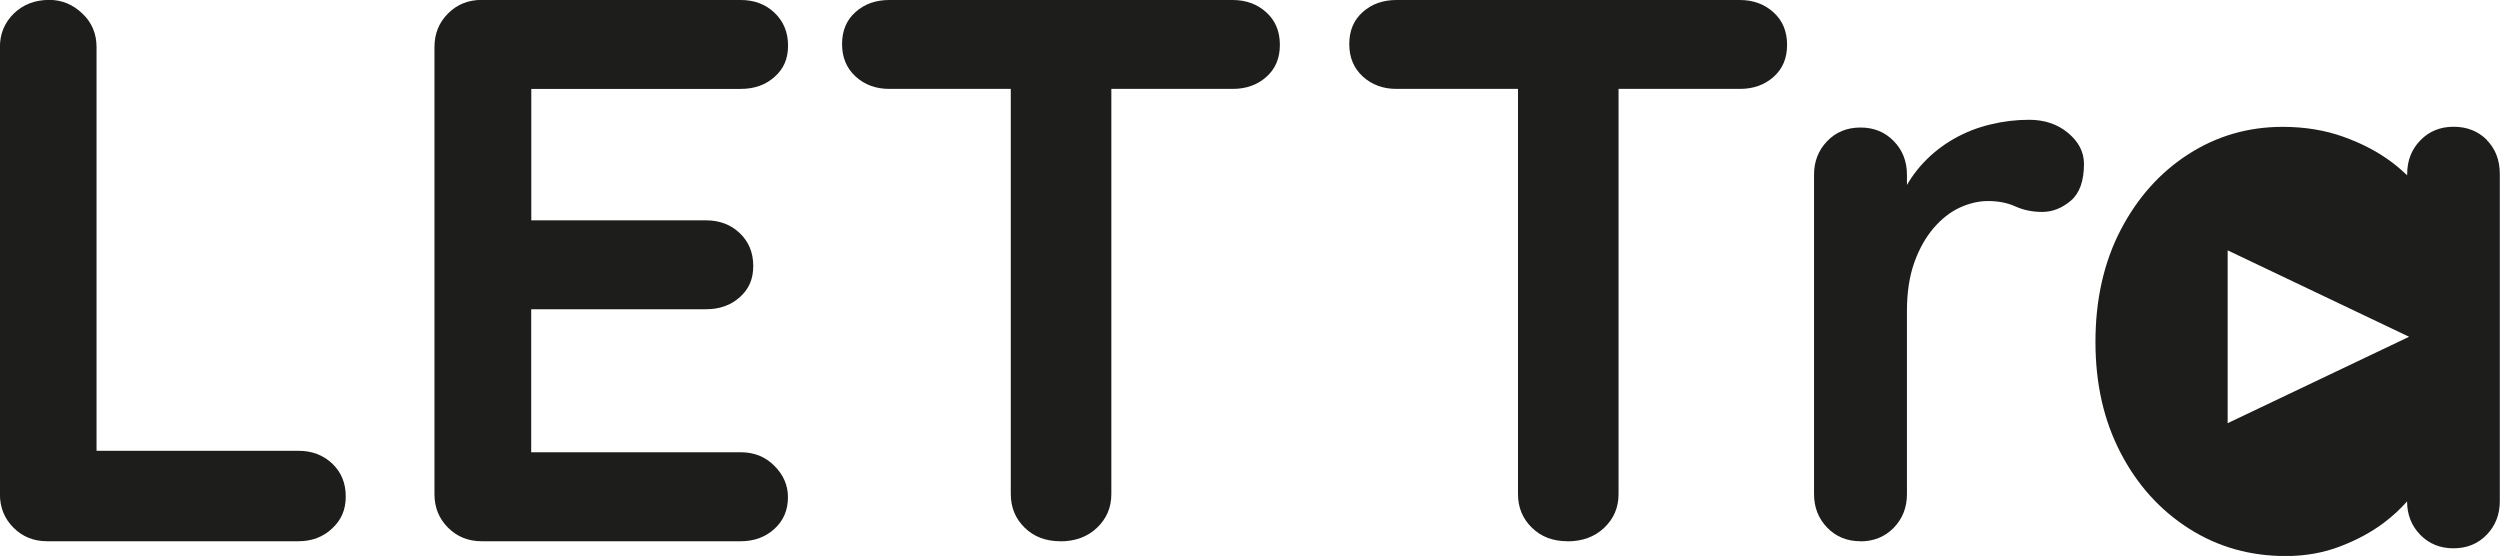
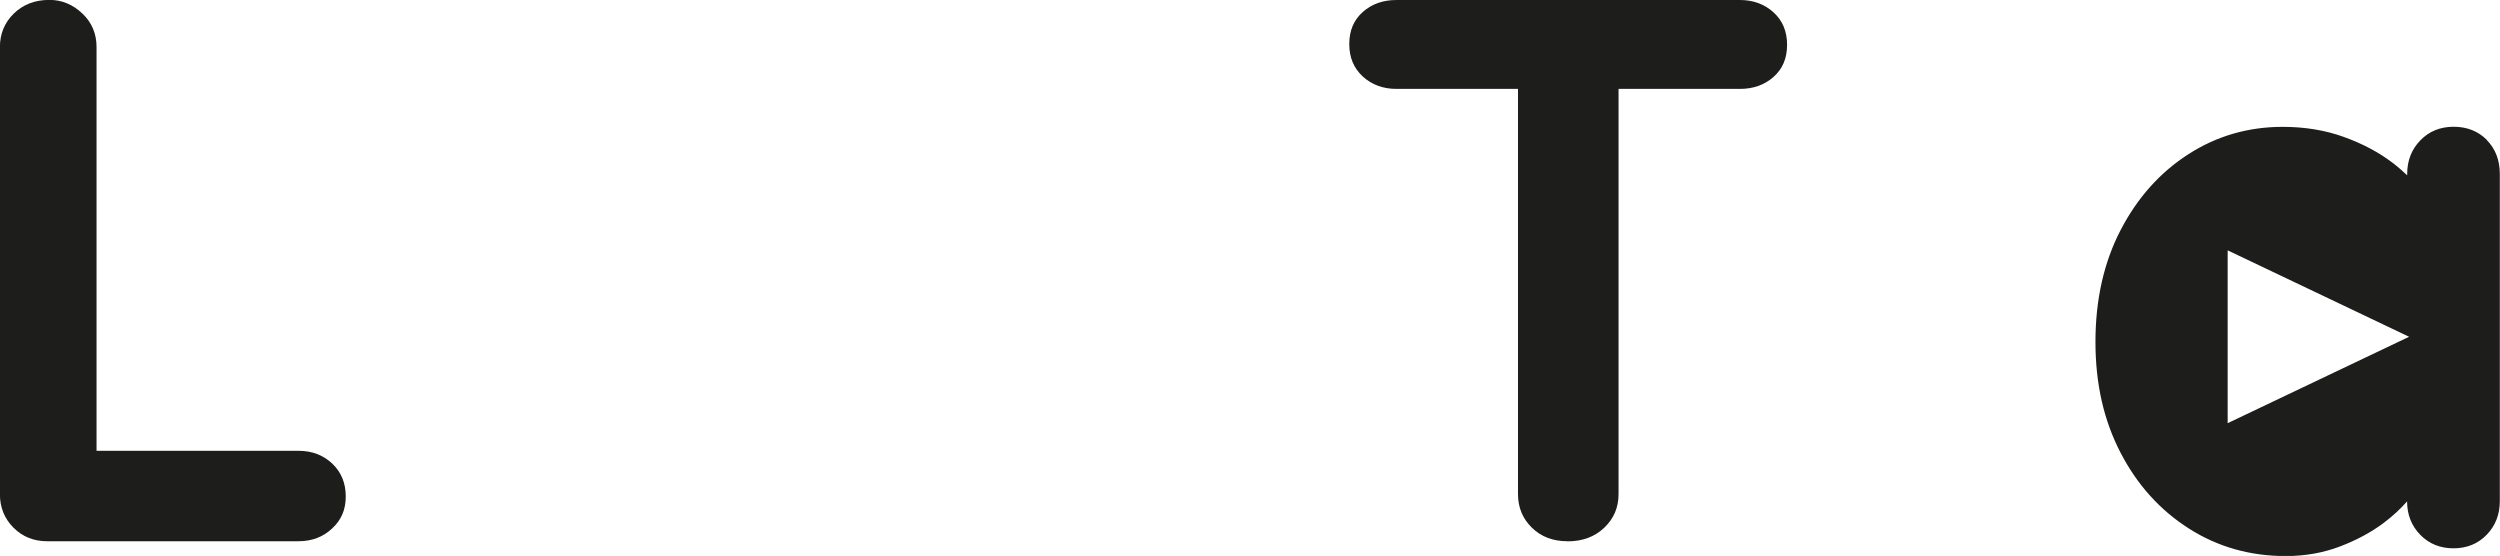
<svg xmlns="http://www.w3.org/2000/svg" id="Ebene_1" viewBox="0 0 261.53 58.16">
  <defs>
    <style>.cls-1{fill:#1d1d1b;}</style>
  </defs>
  <path class="cls-1" d="M31.23,47.16c1.4,0,2.57.44,3.52,1.33.94.89,1.42,2.04,1.42,3.44s-.47,2.47-1.42,3.35c-.94.89-2.12,1.34-3.52,1.34H4.93c-1.4,0-2.57-.47-3.52-1.42s-1.42-2.12-1.42-3.52V4.93c0-1.4.49-2.57,1.46-3.52.97-.94,2.21-1.42,3.72-1.42,1.29,0,2.44.47,3.44,1.42,1,.94,1.49,2.12,1.49,3.52v43.6l-1.78-1.37h22.89Z" />
-   <path class="cls-1" d="M50.4,0h27.1c1.4,0,2.58.44,3.52,1.33.94.89,1.42,2.04,1.42,3.44s-.47,2.44-1.42,3.28c-.94.84-2.12,1.25-3.52,1.25h-22.65l.73-1.38v15.78l-.65-.65h18.93c1.4,0,2.58.44,3.52,1.33.94.89,1.42,2.04,1.42,3.44s-.47,2.44-1.42,3.28c-.94.84-2.12,1.25-3.52,1.25h-18.69l.4-.65v16.34l-.65-.73h22.57c1.4,0,2.58.47,3.52,1.42.94.94,1.42,2.03,1.42,3.28,0,1.35-.47,2.46-1.42,3.32-.94.86-2.12,1.29-3.52,1.29h-27.1c-1.4,0-2.57-.47-3.52-1.42s-1.42-2.12-1.42-3.52V4.93c0-1.4.47-2.57,1.42-3.52s2.12-1.42,3.52-1.42Z" />
-   <path class="cls-1" d="M93.03,9.3c-1.4,0-2.57-.43-3.52-1.29-.94-.86-1.42-1.99-1.42-3.4s.47-2.52,1.42-3.36c.94-.84,2.12-1.25,3.52-1.25h35.92c1.4,0,2.57.43,3.52,1.29s1.42,1.99,1.42,3.4-.47,2.52-1.42,3.36-2.12,1.25-3.52,1.25h-35.92ZM110.91,56.62c-1.51,0-2.75-.47-3.72-1.42s-1.45-2.12-1.45-3.52V4.77h10.52v46.92c0,1.4-.5,2.57-1.5,3.52s-2.28,1.42-3.84,1.42Z" />
  <path class="cls-1" d="M146.09,9.3c-1.4,0-2.57-.43-3.52-1.29-.94-.86-1.42-1.99-1.42-3.4s.47-2.52,1.42-3.36c.94-.84,2.12-1.25,3.52-1.25h35.92c1.4,0,2.57.43,3.52,1.29s1.42,1.99,1.42,3.4-.47,2.52-1.42,3.36-2.12,1.25-3.52,1.25h-35.92ZM163.97,56.62c-1.51,0-2.75-.47-3.72-1.42s-1.45-2.12-1.45-3.52V4.77h10.52v46.92c0,1.4-.5,2.57-1.5,3.52s-2.28,1.42-3.84,1.42Z" />
-   <path class="cls-1" d="M194.63,56.62c-1.4,0-2.56-.47-3.48-1.42s-1.38-2.12-1.38-3.52V18.28c0-1.4.46-2.57,1.38-3.52s2.08-1.42,3.48-1.42,2.56.47,3.48,1.42c.92.94,1.38,2.12,1.38,3.52v7.6l-.57-5.42c.59-1.3,1.36-2.44,2.3-3.44.94-1,2.01-1.83,3.2-2.51,1.18-.67,2.45-1.17,3.8-1.49,1.35-.33,2.7-.49,4.05-.49,1.62,0,2.98.46,4.08,1.38,1.1.92,1.66,1.99,1.66,3.24,0,1.78-.46,3.06-1.37,3.84-.92.78-1.92,1.18-3,1.18-1.02,0-1.96-.19-2.79-.57-.84-.38-1.79-.57-2.87-.57-.97,0-1.96.23-2.95.68-1,.46-1.92,1.18-2.75,2.15s-1.51,2.17-2.02,3.6c-.51,1.43-.77,3.12-.77,5.06v19.17c0,1.4-.46,2.57-1.38,3.52-.92.94-2.08,1.42-3.48,1.42Z" />
  <path class="cls-1" d="M260.16,14.64c-.92-.92-2.08-1.38-3.48-1.38s-2.56.47-3.48,1.42c-.92.94-1.38,2.12-1.38,3.52v.14c-.48-.45-.98-.9-1.58-1.35-1.43-1.08-3.11-1.97-5.06-2.67-1.94-.7-4.07-1.05-6.39-1.05-3.61,0-6.91.96-9.87,2.87-2.97,1.91-5.33,4.56-7.08,7.93-1.75,3.37-2.63,7.27-2.63,11.69s.88,8.24,2.63,11.61c1.75,3.37,4.14,6.01,7.16,7.93,3.02,1.92,6.39,2.87,10.11,2.87,2.05,0,3.95-.34,5.7-1.01,1.75-.67,3.28-1.5,4.57-2.47.98-.74,1.76-1.48,2.43-2.24,0,1.39.46,2.55,1.37,3.49.91.94,2.08,1.42,3.48,1.42s2.56-.47,3.48-1.42c.91-.94,1.37-2.12,1.37-3.52V18.2c0-1.45-.46-2.64-1.37-3.56ZM233.04,44.26v-18.07l18.98,9.04-18.98,9.04Z" />
</svg>